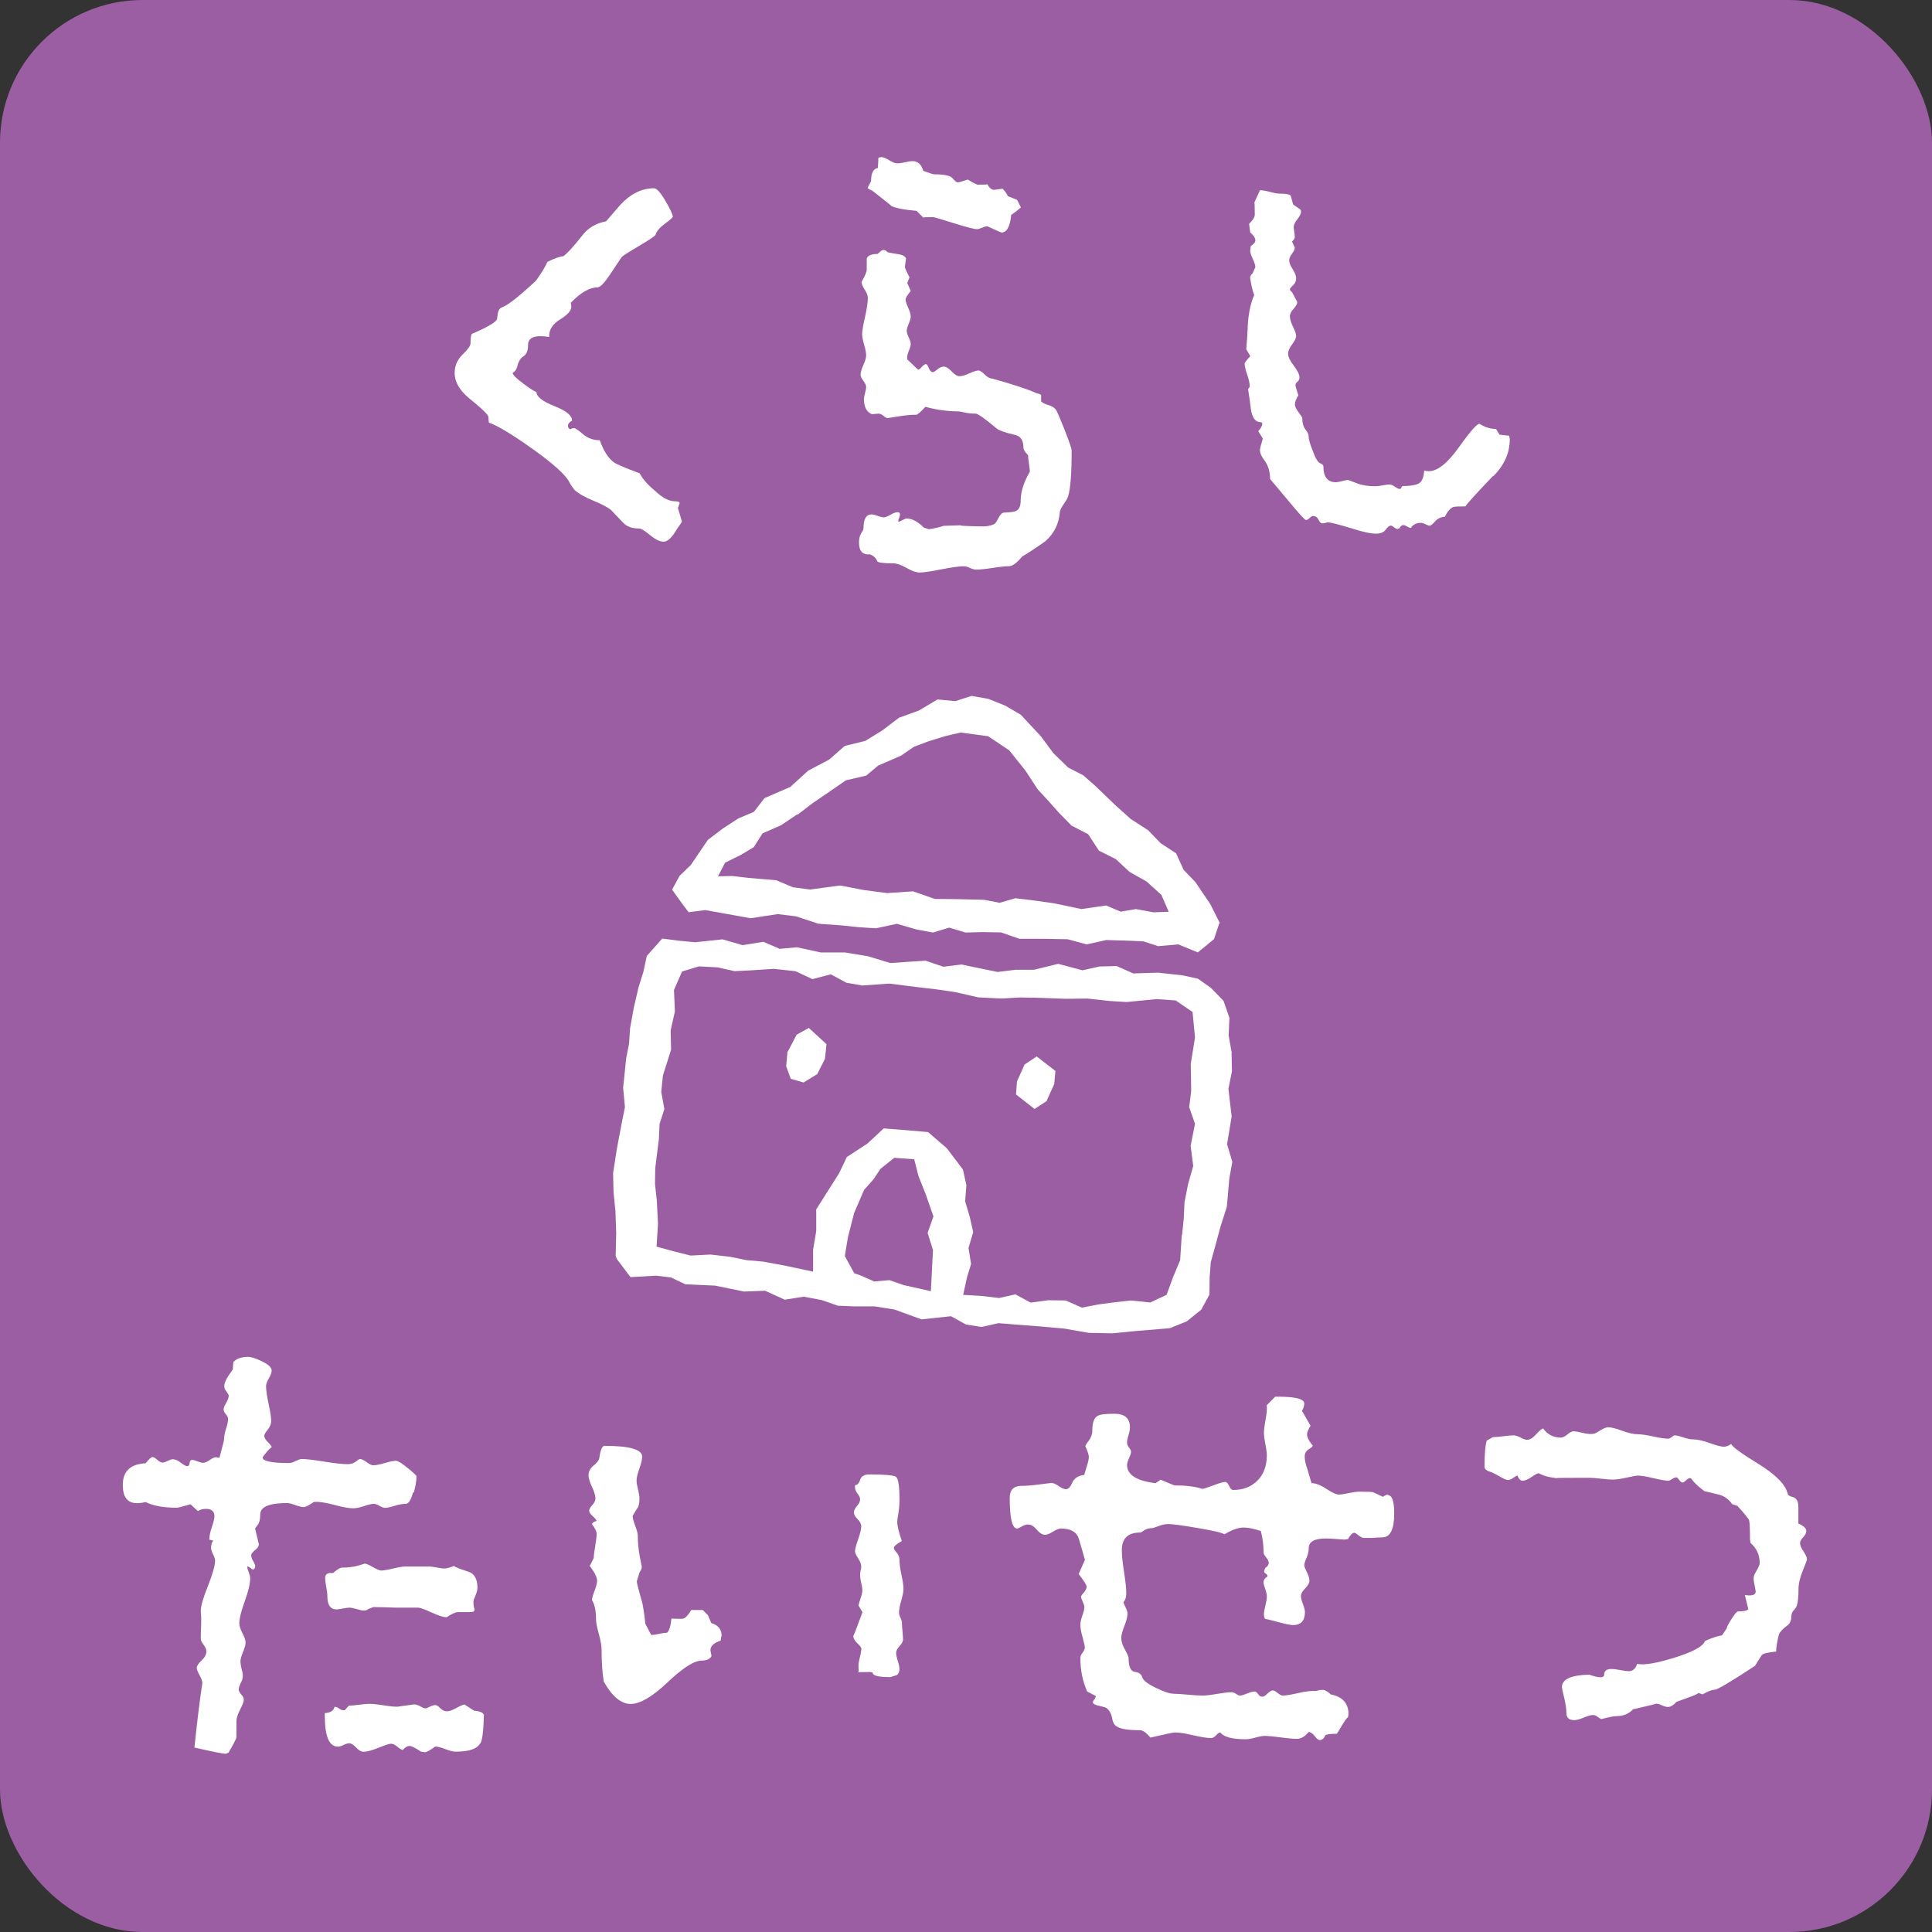
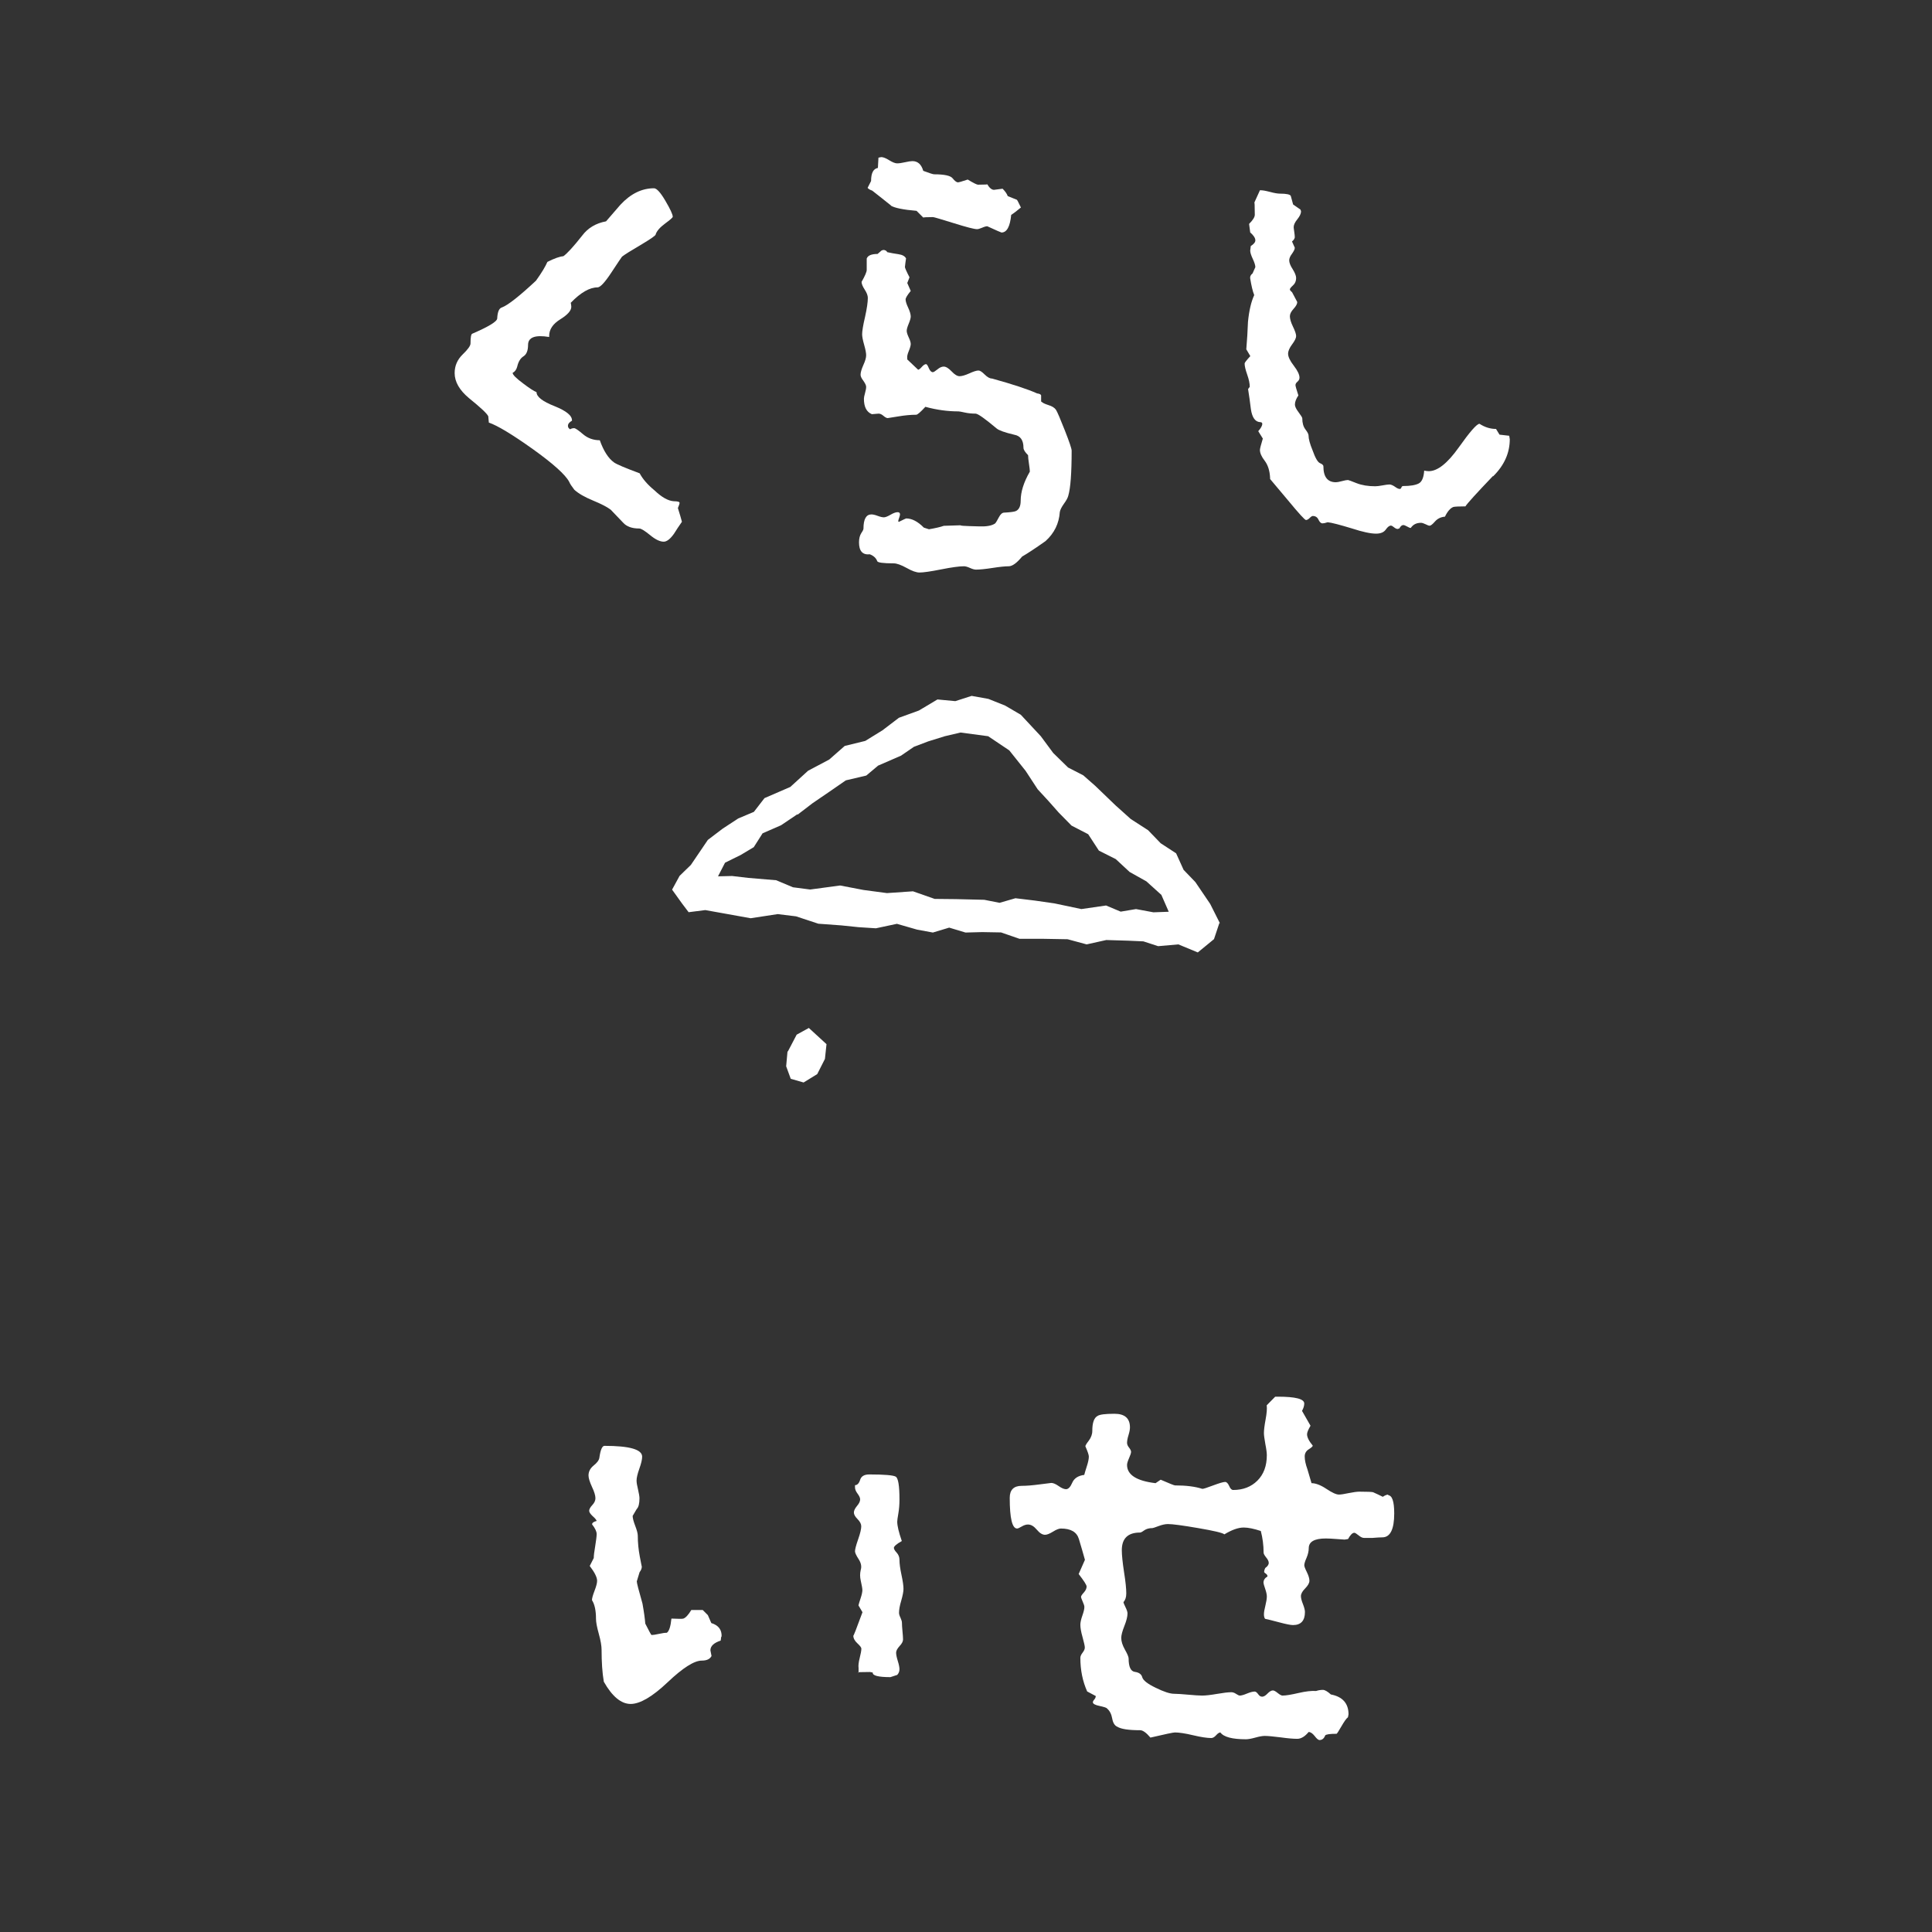
<svg xmlns="http://www.w3.org/2000/svg" id="_レイヤー_2" viewBox="0 0 172.91 172.91">
  <rect x="0" y="0" width="172.91" height="172.91" fill="#333333" stroke="none" />
  <defs>
    <style>.cls-1{fill:#9c5ea3;}.cls-1,.cls-2{stroke-width:0px;}.cls-2{fill:#fff;}</style>
  </defs>
  <g id="_レイヤー_1-2">
-     <rect class="cls-1" width="172.91" height="172.91" rx="12.76" ry="12.76" />
    <path class="cls-2" d="M61.03,46.7c-.24.34-.48.7-.71,1.07-.34.48-.65.71-.92.71-.34,0-.75-.2-1.22-.59-.48-.39-.8-.59-.97-.59-.65,0-1.12-.17-1.43-.51-.71-.75-1.09-1.14-1.12-1.17-.31-.24-.83-.51-1.58-.82-.75-.31-1.31-.63-1.68-.97-.24-.31-.39-.54-.46-.71-.34-.64-1.43-1.62-3.26-2.93-1.84-1.31-3.15-2.1-3.93-2.37l-.05-.56c-.1-.24-.68-.78-1.73-1.63-.85-.71-1.28-1.46-1.28-2.24,0-.65.24-1.2.71-1.66.48-.46.71-.79.71-.99,0-.54.05-.83.15-.87,1.5-.65,2.24-1.1,2.24-1.38.03-.58.17-.9.41-.97.54-.2,1.56-1,3.06-2.4.51-.71.85-1.28,1.02-1.68.61-.31,1.09-.48,1.43-.51.34-.24.9-.85,1.68-1.84.51-.68,1.22-1.11,2.14-1.28.44-.51.87-1,1.28-1.48.92-.99,1.92-1.48,3.01-1.48.24,0,.58.37,1.02,1.12.44.75.66,1.22.66,1.43,0,.07-.23.27-.69.61-.46.34-.74.66-.84.97.03.07-.37.36-1.22.87-.99.58-1.58.95-1.79,1.12-.03.03-.35.5-.94,1.4-.59.9-1.01,1.35-1.25,1.35-.71,0-1.51.46-2.4,1.38.03.14.05.25.05.36,0,.34-.33.71-.99,1.12-.66.41-.99.9-.99,1.48v.1c-1.26-.21-1.89.03-1.89.71,0,.51-.14.85-.41,1.02-.27.17-.46.48-.56.92-.07.27-.21.46-.41.56,0,.17.32.49.97.97.54.41.93.66,1.17.76,0,.41.54.83,1.61,1.25,1.07.43,1.59.86,1.56,1.3-.24.14-.36.29-.36.46,0,.14.07.24.2.31.1-.07.22-.1.36-.1.1,0,.37.18.79.54.42.36.93.54,1.5.54.34.95.76,1.62,1.28,1.99.24.17,1,.49,2.29.97.27.51.71,1.02,1.33,1.53.64.61,1.22.94,1.73.97.34,0,.51.05.51.15,0,.07-.05.22-.15.46.17.54.29.95.36,1.22Z" />
    <path class="cls-2" d="M93.21,35.94c.07.1.27.2.61.31.34.1.57.25.69.43.12.19.38.8.79,1.84.41,1.04.61,1.64.61,1.81,0,2.01-.1,3.35-.3,4.03-.04.17-.16.41-.38.71-.22.31-.35.56-.38.76-.07,1.02-.49,1.89-1.28,2.6-.92.65-1.62,1.11-2.09,1.38-.48.58-.88.87-1.2.87s-.81.05-1.45.15c-.65.1-1.14.15-1.48.15-.14,0-.32-.05-.54-.15-.22-.1-.4-.15-.54-.15-.41,0-1.09.09-2.04.28-.95.19-1.6.28-1.94.28-.27,0-.66-.13-1.15-.41-.49-.27-.88-.41-1.15-.41-.95,0-1.45-.07-1.48-.2-.1-.27-.32-.48-.66-.61-.65.07-.97-.29-.97-1.07,0-.34.07-.61.2-.82.14-.2.2-.34.2-.41,0-.85.24-1.27.71-1.27.14,0,.32.04.56.13.24.09.43.13.56.13s.33-.08.59-.23c.25-.15.47-.23.64-.23.14,0,.21.07.21.2,0,.07-.03.17-.08.31-.05.14-.08.24-.08.31l.05.05c.41-.2.63-.31.66-.31.51,0,1.04.27,1.58.82l.46.15c.58-.1,1.02-.2,1.33-.31l1.58-.05c-.31.03.2.07,1.53.1.68.03,1.17-.05,1.48-.26.07-.07.18-.25.33-.54.15-.29.31-.43.48-.43.58-.03.94-.08,1.07-.15.27-.14.41-.44.41-.92,0-.78.27-1.65.82-2.6,0-.13-.03-.37-.08-.71-.05-.34-.08-.59-.08-.76-.27-.27-.41-.49-.41-.66,0-.68-.27-1.07-.82-1.17-.85-.2-1.38-.39-1.58-.56-1.05-.88-1.68-1.33-1.89-1.33-.34,0-.66-.03-.97-.1-.31-.07-.49-.1-.56-.1-.95,0-1.94-.13-2.96-.41-.44.48-.71.71-.82.71-.48,0-1.01.05-1.61.15-.59.1-.91.15-.94.15-.1,0-.23-.07-.38-.2-.15-.13-.3-.2-.43-.2l-.61.05c-.48-.2-.71-.66-.71-1.38,0-.1.03-.27.1-.51.07-.24.1-.43.1-.56s-.09-.31-.25-.54c-.17-.22-.25-.4-.25-.54,0-.2.08-.49.25-.87.17-.37.25-.66.25-.87s-.06-.52-.18-.94c-.12-.42-.18-.74-.18-.94,0-.27.08-.79.26-1.55.17-.77.25-1.33.25-1.71,0-.2-.09-.45-.28-.74-.19-.29-.28-.52-.28-.69.31-.54.46-.9.46-1.07v-1.02c.1-.27.42-.41.97-.41l.36-.31.15-.05c.17,0,.29.07.36.2.31.07.64.13.99.18.36.05.59.18.69.38-.04.24-.07.49-.1.77,0,.07.13.38.41.92l-.2.51.31.71c-.31.37-.46.63-.46.76,0,.17.08.42.23.74.15.32.23.59.23.79,0,.14-.06.35-.18.64-.12.29-.18.5-.18.64s.06.33.18.59c.12.25.18.45.18.59s-.06.35-.18.64c-.12.29-.16.5-.13.64v.1l.97.92c.07,0,.18-.08.33-.25.15-.17.28-.25.38-.25.07,0,.15.12.25.36.1.24.22.36.36.36.07,0,.2-.08.41-.25.2-.17.39-.25.56-.25.21,0,.44.15.71.43.27.29.51.43.71.43s.49-.08.87-.25c.37-.17.65-.26.82-.26.14,0,.32.12.56.36.24.24.46.36.66.36,1.84.51,3.18.95,4.03,1.33.24.03.36.1.36.2,0,.41,0,.6,0,.56ZM79.74,18.39c-.54-.44-1.11-.88-1.68-1.33-.2-.07-.34-.15-.41-.25l.31-.61c0-.71.2-1.1.61-1.17l.05-.92.25-.05c.17,0,.41.09.71.28.31.19.54.28.71.28s.41-.03.71-.1c.3-.07.53-.1.66-.1.48,0,.8.29.97.87.54.2.87.31.97.31.92,0,1.47.12,1.66.36.19.24.35.36.48.36.07,0,.36-.08.87-.25.51.31.82.46.92.46.65,0,.92-.02.82-.05.2.34.41.51.61.51l.77-.1c.24.24.39.46.46.66.51.2.78.31.82.33.03.02.15.25.36.69-.37.31-.66.53-.87.66-.1,1.05-.39,1.58-.87,1.58-.03,0-.46-.19-1.27-.56-.1,0-.26.04-.46.13-.21.09-.36.13-.46.13-.24,0-.94-.18-2.09-.54-1.16-.36-1.77-.54-1.84-.54-.61,0-.9.02-.87.05-.2-.2-.41-.41-.61-.61-1.19-.1-1.96-.26-2.29-.46Z" />
    <path class="cls-2" d="M133.6,42.62c-1.46,1.53-2.28,2.43-2.45,2.7h-.05c-.54,0-.88.02-1.02.05-.27.1-.53.39-.76.87-.37.03-.67.18-.89.43-.22.25-.38.38-.48.38-.07,0-.19-.04-.36-.13-.17-.08-.31-.13-.41-.13-.41,0-.71.15-.92.46-.07,0-.18-.04-.33-.13-.15-.08-.26-.13-.33-.13-.14,0-.25.1-.36.3l-.15.05c-.1,0-.21-.05-.33-.15-.12-.1-.21-.15-.28-.15-.14,0-.29.12-.46.36-.17.24-.46.36-.87.36-.48,0-1.19-.15-2.14-.46-1.12-.34-1.85-.53-2.19-.56-.2.07-.36.1-.46.1-.14,0-.25-.11-.36-.33-.1-.22-.27-.33-.51-.33-.07,0-.16.06-.28.18-.12.12-.23.18-.33.18s-.63-.58-1.58-1.73c-.54-.65-1.09-1.29-1.63-1.94v-.1c-.03-.65-.2-1.16-.48-1.53-.29-.37-.43-.7-.43-.97,0-.1.08-.44.26-1.02l-.41-.66c.24-.27.36-.49.36-.66,0-.1-.07-.15-.2-.15-.44-.03-.71-.42-.82-1.17-.07-.58-.15-1.17-.25-1.79l.15-.2c0-.31-.08-.67-.23-1.1-.15-.42-.23-.76-.23-.99,0-.07.17-.29.51-.66l-.36-.61c.07-.82.12-1.63.15-2.45.1-1.02.29-1.82.56-2.4-.14-.34-.25-.83-.36-1.48-.03-.17.03-.32.21-.46l.25-.56c0-.17-.08-.42-.23-.74-.15-.32-.23-.57-.23-.74l.05-.41c.27-.17.41-.34.41-.51,0-.2-.15-.44-.46-.71l-.1-.76c.34-.34.51-.61.51-.82,0-.85-.02-1.21-.05-1.07.17-.37.34-.75.51-1.12h.1c.17,0,.44.05.82.15.37.1.66.15.87.15.58,0,.9.07.97.2l.21.77.66.46.05.15c0,.2-.11.44-.33.71-.22.27-.33.51-.33.71,0,.07.02.2.05.41.03.2.05.38.05.51-.03.14-.12.26-.25.36l.25.56c0,.14-.09.31-.25.54-.17.22-.25.42-.25.59,0,.2.1.47.31.79.2.32.31.59.31.79,0,.27-.09.49-.28.66-.19.17-.28.29-.28.36s.07.15.2.26l.46.87c0,.17-.11.37-.33.61-.22.24-.33.46-.33.66,0,.24.09.55.28.94s.28.67.28.84-.12.42-.36.74c-.24.32-.36.6-.36.84,0,.27.17.63.51,1.07.34.44.51.8.51,1.07,0,.14-.06.25-.18.36-.12.1-.18.2-.18.31,0,.07.08.38.26.92-.21.31-.31.58-.31.82,0,.17.11.4.33.69.22.29.33.47.33.54,0,.41.09.74.28.99.19.25.28.43.28.54,0,.31.12.75.36,1.33.24.68.46,1.06.66,1.15.2.08.31.18.31.28,0,.95.37,1.43,1.12,1.43.1,0,.28-.03.54-.1.26-.07.43-.1.54-.1.03,0,.29.09.76.28.48.19,1.04.28,1.68.28.17,0,.39-.03.66-.08.27-.05.48-.08.61-.08s.3.07.49.2c.19.14.33.2.43.2.07,0,.12-.04.15-.13.03-.08.08-.13.15-.13.65,0,1.11-.08,1.4-.23.29-.15.45-.54.49-1.15.14.03.27.05.41.05.78,0,1.67-.7,2.68-2.12,1-1.41,1.62-2.12,1.86-2.12.48.31.97.46,1.48.46l.31.51.87.1.05.31c0,1.22-.49,2.33-1.48,3.31Z" />
-     <path class="cls-2" d="M36.96,133.57c-.17.68-.39,1.02-.66,1.02s-.6.06-.99.18c-.39.12-.67.18-.84.18-.14,0-.31-.06-.51-.18-.2-.12-.37-.18-.51-.18-.17,0-.46.07-.87.2-.41.14-.73.2-.97.2-.37,0-.94-.1-1.71-.31-.77-.2-1.33-.29-1.71-.26h-.1c-.44.31-.75.46-.92.46s-.42-.06-.74-.18c-.32-.12-.57-.18-.74-.18-1.6,0-2.4.34-2.4,1.02,0,.44-.08.76-.23.94-.15.19-.23.3-.23.33l.31,1.28c.07.2-.03.41-.28.61-.25.2-.38.37-.38.51s.06.31.18.51c.12.2.18.36.18.46,0,.14-.07.24-.2.31-.17-.14-.32-.24-.46-.31l-.05.05c0,.1.04.26.13.48.08.22.13.4.13.54,0,.48-.16,1.16-.48,2.04-.32.88-.49,1.55-.49,1.99,0,.24.09.54.28.89.19.36.28.64.28.84s-.08.48-.23.84c-.15.36-.23.64-.23.84s.05.49.15.87c.1.34.08.66-.08.97-.15.31-.23.53-.23.66s.08.29.23.46c.15.17.23.32.23.46,0,.17-.11.47-.33.89-.22.43-.33.77-.33,1.05v1.43c-.03.17-.27.63-.71,1.38l-.25.1c-.24,0-1.17-.19-2.8-.56.27-2.58.51-4.5.71-5.76,0-.17-.08-.41-.25-.71-.17-.31-.25-.53-.25-.66,0-.17.14-.39.43-.66.29-.27.43-.54.43-.82,0-.17-.08-.37-.25-.59-.17-.22-.25-.4-.25-.54,0-.24,0-.63.03-1.17.02-.54,0-.99-.03-1.33,0-.41.21-1.15.64-2.22.42-1.07.64-1.83.64-2.27,0-.14-.06-.32-.18-.56-.12-.24-.18-.42-.18-.56,0-.31.07-.53.2-.66l-.36-.1c0-.31.08-.68.23-1.12.15-.44.23-.77.23-.97,0-.44-.26-.66-.77-.66-.27,0-.51.07-.71.2l-.66-.61c-.71.2-1.12.31-1.22.31-1.19,0-2.12-.17-2.8-.51-.27.07-.53.1-.77.1-.85,0-1.27-.54-1.27-1.63,0-1.22.68-1.87,2.04-1.94.31-.37.51-.56.61-.56s.25.09.43.25c.19.17.35.25.48.25.1,0,.25-.05.46-.15.2-.1.36-.15.46-.15.2,0,.44.1.71.31.27.2.46.31.56.31.14,0,.21-.09.23-.28.02-.19.09-.28.23-.28.1,0,.26.04.48.13.22.09.38.13.48.13.17,0,.37-.08.61-.25.24-.17.42-.25.56-.25l.31.05c.27-1.02.41-1.56.41-1.63,0-.27.06-.59.18-.97.12-.37.18-.66.18-.87,0-.14-.07-.28-.2-.43s-.2-.3-.2-.43.08-.33.23-.59c.15-.25.23-.47.23-.64,0-.07-.07-.19-.2-.36-.14-.17-.2-.34-.2-.51,0-.31.26-.8.77-1.48,0-.27.02-.49.05-.66.27-.31.71-.46,1.33-.46.27,0,.69.14,1.25.41.56.27.84.54.84.82,0,.17-.08.4-.25.69-.17.29-.25.52-.25.69,0,.37.08.91.23,1.61.15.7.23,1.2.23,1.5,0,.27-.1.54-.31.79-.2.25-.31.43-.31.54,0,.17.1.36.31.56.2.2.32.36.36.46-.24.17-.51.48-.82.92,0,.34.78.51,2.35.51.17,0,.37-.06.61-.18.24-.12.41-.18.51-.18.44,0,1.12.08,2.04.23.92.15,1.61.23,2.09.23.31,0,.55-.08.74-.23.19-.15.31-.23.38-.23.13,0,.33.09.59.28.25.19.45.28.59.28.24,0,.59-.07,1.04-.2.46-.14.79-.2,1-.2.17,0,.52.21,1.04.64.53.43.79.67.79.74,0,.44-.08.94-.25,1.48ZM42.98,156.01c-.27.51-1,.76-2.19.76-.24,0-.55-.08-.94-.23-.39-.15-.69-.23-.89-.23-.48.34-.78.51-.92.51l-.36-.05c-.51-.34-.85-.51-1.02-.51-.2,0-.41.12-.61.36-.14-.03-.31-.14-.51-.31-.2-.17-.39-.25-.56-.25-.14,0-.5.12-1.1.36-.59.24-1.04.36-1.35.36-.2,0-.42-.13-.66-.38s-.44-.38-.61-.38c-.14,0-.31.05-.51.15-.2.1-.37.15-.51.15-.78,0-1.17-.92-1.17-2.75v-.25c.51-.03.8-.22.87-.56h.05c.1,0,.22.05.36.15.13.1.25.15.36.15h.15l.36-.41c.24,0,.55-.03.94-.08.39-.05.69-.08.89-.08.27,0,.69.04,1.25.13.56.09.98.13,1.25.13.03,0,.51-.07,1.43-.2.17-.03.37.02.61.15.24.14.41.2.51.2.03,0,.15-.05.36-.15.2-.1.37-.15.51-.15.1,0,.25.09.43.28.19.19.38.28.59.28s.48-.09.82-.28c.34-.19.59-.3.76-.33l.87.56c.48.03.76.15.87.36-.04,1.43-.14,2.28-.31,2.55ZM30.54,140.3c.58,0,1.08-.06,1.5-.18.42-.12.62-.18.59-.18.13,0,.38.1.74.31.36.2.6.31.74.31.2,0,.56-.06,1.07-.18.51-.12.87-.18,1.07-.18h2.14c.17,0,.53.05,1.07.15.31.07.7,0,1.17-.2.1.1.53.27,1.28.51.54.17.82.65.82,1.43,0,.2-.06.44-.18.71-.12.27-.18.46-.18.56,0,.24.03.46.1.66.03.17-.1.26-.41.26-.82,0-1.19,0-1.12,0-.24.03-.56.19-.97.46-.27,0-.72-.14-1.35-.43-.63-.29-1.03-.43-1.2-.43h-1.99c-.88-.03-1.55-.05-1.99-.05-.03,0-.11.03-.23.08-.12.05-.2.08-.23.08-.1.1-.24.15-.41.15-.14,0-.35-.04-.64-.13-.29-.08-.5-.13-.64-.13s-.34.03-.61.08c-.27.05-.46.08-.56.08-.54,0-.82-.39-.82-1.17,0-.2-.03-.48-.1-.84-.07-.36-.1-.62-.1-.79,0-.31.17-.46.51-.46h.2c.37-.31.61-.46.71-.46Z" />
    <path class="cls-2" d="M64.55,146.47l-.05.36c-.61.2-.92.49-.92.87l.1.51c-.14.27-.42.41-.87.41-.68,0-1.7.65-3.06,1.94-1.36,1.29-2.47,1.94-3.31,1.94s-1.65-.66-2.4-1.99c-.14-.82-.2-1.77-.2-2.86,0-.34-.08-.82-.25-1.43-.17-.61-.25-1.05-.25-1.33,0-.75-.12-1.31-.36-1.68,0-.17.08-.45.23-.84.15-.39.23-.69.23-.89,0-.31-.22-.75-.66-1.33l.36-.71c0-.2.04-.56.13-1.07.08-.51.13-.87.13-1.07,0-.24-.14-.53-.41-.87,0-.14.14-.24.41-.31-.03-.1-.15-.25-.36-.43-.2-.19-.31-.35-.31-.48s.09-.31.28-.51c.19-.2.28-.41.28-.61,0-.24-.1-.58-.31-1.02-.2-.44-.31-.78-.31-1.02,0-.34.15-.64.46-.89.31-.25.48-.48.51-.69.1-.71.25-1.07.46-1.07,2.24,0,3.37.32,3.37.97,0,.24-.08.6-.25,1.07-.17.48-.25.83-.25,1.07,0,.17.04.43.13.79.08.36.13.62.13.79,0,.48-.08.8-.25.97l-.36.61c0,.2.08.5.23.89.15.39.23.69.23.89,0,.61.06,1.23.18,1.86.12.63.18.93.18.89,0,.17-.07.34-.2.51l-.25.82c0,.14.17.8.51,1.99.14.78.22,1.38.25,1.79.34.68.53,1.02.56,1.02.13,0,.36-.03.66-.1.31-.07.54-.1.71-.1.2-.14.34-.56.41-1.27.64.03,1,.03,1.07,0,.2-.07.44-.32.71-.77h1.02l.46.46.31.71c.65.2.95.61.92,1.22ZM80.77,145.99c.03.32.05.57.05.74s-.1.37-.31.59c-.2.22-.31.42-.31.59s.05.42.15.74c.1.32.15.57.15.74,0,.2-.07.37-.2.51l-.61.2c-1.09,0-1.62-.14-1.58-.41l-.25-.05c-.92,0-1.26.02-1.02.05v-.41c-.03-.2,0-.5.1-.89.1-.39.15-.67.15-.84,0-.1-.12-.26-.36-.48-.24-.22-.36-.45-.36-.69,0,.1.27-.59.82-2.09l-.36-.61c.03-.14.1-.36.2-.66.1-.31.15-.54.15-.71,0-.14-.05-.42-.15-.87-.07-.31-.07-.61,0-.92.1-.31.04-.63-.18-.97-.22-.34-.33-.58-.33-.71,0-.17.09-.53.28-1.07.19-.54.28-.93.28-1.17,0-.2-.11-.42-.33-.64-.22-.22-.33-.42-.33-.59s.09-.36.28-.59c.19-.22.28-.42.28-.59,0-.14-.08-.31-.23-.51-.15-.2-.23-.39-.23-.56v-.2c.2,0,.36-.16.46-.48.1-.32.37-.48.82-.48,1.36,0,2.15.07,2.37.2.22.14.33.82.33,2.04,0,.44-.03.86-.1,1.25-.07.39-.1.64-.1.74,0,.37.14.95.41,1.73-.48.27-.71.48-.71.61,0,.1.08.25.25.43.17.19.25.4.25.64,0,.34.06.79.18,1.35.12.56.18.98.18,1.25,0,.24-.07.59-.2,1.05-.14.46-.2.82-.2,1.1,0,.1.04.25.13.43.08.19.13.33.13.43,0,.2.02.47.05.79Z" />
    <path class="cls-2" d="M124.22,133.82c.37,0,.56.54.56,1.63,0,1.43-.36,2.14-1.07,2.14-.2,0-.49.02-.87.05h-.77c-.14,0-.3-.08-.48-.23-.19-.15-.31-.23-.38-.23-.17,0-.36.19-.56.56l-.31.05c-.07,0-.31-.02-.71-.05-.41-.03-.73-.05-.97-.05-1.02,0-1.53.29-1.53.87,0,.27-.07.56-.2.87-.14.31-.2.53-.2.66,0,.1.08.31.23.61.15.31.23.56.23.77s-.13.43-.38.69c-.25.25-.38.48-.38.69,0,.17.06.41.18.71.12.31.18.54.18.71,0,.78-.36,1.17-1.07,1.17-.2,0-.62-.08-1.25-.25-.63-.17-1.05-.27-1.25-.31-.07-.1-.1-.24-.1-.41s.04-.42.13-.77c.08-.34.13-.61.13-.82,0-.17-.05-.4-.15-.69-.1-.29-.15-.47-.15-.54,0-.24.12-.42.36-.56,0-.1-.05-.19-.15-.25-.1-.07-.15-.12-.15-.15,0-.1.03-.22.1-.36.2-.14.31-.29.31-.46,0-.14-.08-.3-.23-.48-.15-.19-.23-.33-.23-.43,0-.68-.09-1.33-.25-1.94-.61-.2-1.12-.31-1.53-.31-.48,0-1.05.2-1.73.61-.17-.14-.95-.32-2.35-.56-1.39-.24-2.29-.36-2.7-.36-.24,0-.52.06-.84.18-.32.12-.5.18-.54.18-.31,0-.55.07-.74.2-.19.14-.31.2-.38.2-1.09,0-1.63.53-1.63,1.58,0,.44.07,1.1.2,1.96.14.87.2,1.5.2,1.91,0,.34-.09.6-.25.77,0,.07.06.22.18.46.12.24.18.43.18.56,0,.27-.09.65-.28,1.12-.19.48-.28.83-.28,1.07,0,.31.11.66.33,1.05.22.39.33.65.33.79,0,.75.19,1.15.56,1.2.37.05.59.21.66.48.07.27.47.59,1.2.94.73.36,1.28.54,1.66.54.27,0,.69.03,1.25.08.56.05.98.08,1.25.08.31,0,.75-.05,1.33-.15.58-.1,1-.15,1.28-.15.14,0,.28.05.43.15.15.1.26.15.33.15.14,0,.35-.06.64-.18.29-.12.52-.18.69-.18.1,0,.2.08.31.23.1.15.22.23.36.23s.3-.09.48-.28.35-.28.48-.28c.1,0,.25.08.43.23.19.15.33.23.43.23.31,0,.78-.08,1.43-.23.65-.15,1.17-.21,1.58-.18.2-.07.41-.1.61-.1.17,0,.41.14.71.41,1.05.2,1.58.8,1.58,1.78l-.05.26c-.14.1-.33.37-.59.82-.25.44-.4.66-.43.66-.61,0-.95.05-1.02.15-.1.27-.27.41-.51.41-.1,0-.25-.12-.43-.36-.19-.24-.37-.36-.54-.36-.34.41-.68.61-1.02.61s-.83-.04-1.48-.13c-.65-.08-1.12-.13-1.43-.13-.2,0-.48.05-.84.15-.36.1-.64.15-.84.15-1.22,0-1.99-.2-2.29-.61-.1,0-.23.08-.38.25-.15.17-.3.25-.43.25-.37,0-.92-.08-1.63-.25-.71-.17-1.26-.25-1.63-.25-.14,0-.87.15-2.19.46-.37-.44-.68-.66-.92-.66-1.02,0-1.7-.1-2.04-.31-.24-.1-.39-.35-.46-.74-.07-.39-.22-.69-.46-.89-.03-.07-.25-.14-.66-.23-.41-.08-.61-.2-.61-.33,0-.07.04-.15.13-.25.08-.1.13-.2.13-.31l-.77-.41c-.41-.92-.61-1.92-.61-3.01,0-.14.07-.29.2-.46.13-.17.2-.32.2-.46s-.07-.44-.2-.92c-.14-.48-.2-.85-.2-1.12,0-.2.06-.48.18-.82.12-.34.18-.59.18-.77,0-.1-.05-.26-.15-.48-.1-.22-.15-.37-.15-.43s.08-.2.25-.38c.17-.19.25-.37.25-.54,0-.14-.24-.51-.71-1.12l.56-1.27c-.17-.61-.35-1.23-.54-1.86-.19-.63-.72-.94-1.61-.94-.17,0-.41.09-.71.28-.31.19-.54.28-.71.28-.24,0-.48-.15-.74-.46-.26-.31-.52-.46-.79-.46-.17,0-.36.06-.56.18-.2.12-.34.18-.41.18-.44,0-.66-.92-.66-2.75,0-.71.36-1.07,1.07-1.07.41,0,.94-.04,1.61-.13.66-.08,1.01-.13,1.04-.13.17,0,.39.09.66.28.27.19.49.28.66.28.2,0,.39-.19.56-.59.17-.39.53-.62,1.07-.69.03-.14.11-.39.23-.77.12-.37.18-.66.18-.87,0-.14-.1-.44-.31-.92,0-.07.1-.24.31-.51.2-.27.31-.56.31-.87,0-.71.15-1.16.46-1.33.2-.14.71-.2,1.53-.2.92,0,1.38.41,1.38,1.22,0,.17-.04.4-.13.69-.09.29-.13.52-.13.69,0,.14.06.28.18.43.12.15.18.28.18.38s-.06.29-.18.56c-.12.27-.18.48-.18.61,0,.88.85,1.43,2.55,1.63l.46-.31c.78.34,1.21.51,1.28.51.99,0,1.8.1,2.45.31.1,0,.42-.1.97-.31.54-.2.9-.31,1.07-.31.13,0,.25.12.36.36.1.24.22.36.36.36.88,0,1.61-.28,2.17-.84.56-.56.84-1.32.84-2.27,0-.2-.04-.54-.13-.99-.08-.46-.13-.79-.13-.99,0-.27.05-.68.15-1.22.1-.54.14-.97.1-1.27l.76-.77h.25c1.56,0,2.35.2,2.35.61,0,.2-.07.43-.2.66l.76,1.33c-.2.34-.31.6-.31.76,0,.27.17.61.51,1.02,0,.07-.12.18-.36.33-.24.15-.36.37-.36.64,0,.31.08.7.25,1.17.2.68.32,1.09.36,1.22.37,0,.82.17,1.33.51.51.34.88.51,1.12.51.17,0,.46-.04.87-.13.41-.08.73-.13.97-.13.71,0,1.12.02,1.22.05.31.14.59.27.87.41.2-.14.37-.2.51-.2Z" />
-     <path class="cls-2" d="M160.64,144c-.2.19-.31.38-.31.59,0,.44-.14.75-.41.92-.37.27-.61.53-.71.77-.17.68-.25,1.19-.25,1.53-.71.07-1.14.17-1.28.31-.2.31-.41.63-.61.97-2.18,1.43-3.38,2.14-3.62,2.14s-.6.14-1.07.41c-.2-.07-.36-.12-.46-.15.17.03-.03.15-.61.36l-1.27.46c-.27.31-.53.46-.77.46-.14,0-.31-.05-.54-.15-.22-.1-.4-.15-.54-.15.14,0-.54.17-2.04.51-.37.41-.87.61-1.48.61-.24,0-.68.09-1.33.26-.07,0-.18-.06-.33-.18-.15-.12-.3-.18-.43-.18-.2,0-.48.08-.84.23-.36.15-.64.23-.84.23-.48,0-.71-.22-.71-.66,0-.34-.07-.79-.2-1.35-.14-.56-.2-.88-.2-.94,0-.71.82-1.09,2.45-1.12.88.31,1.33.31,1.33,0,0-.34.22-.51.66-.51.17,0,.43.03.79.1.36.07.6.1.74.1.37,0,.63-.22.76-.66.61.14,1.73-.05,3.37-.56,1.63-.51,2.53-1,2.7-1.48.58-.27,1.09-.44,1.53-.51l.41-.61c.03-.17.19-.47.46-.89.27-.42.46-.64.56-.64.51,0,.82-.07.92-.2l-.31-1.27c.65.1.97,0,.97-.31,0-.07-.05-.34-.15-.82-.07-.34-.03-.61.1-.82.27-.44.41-.75.41-.92,0-.71-.27-1.31-.82-1.79l-.05-.31c0-.99-.03-1.56-.08-1.71-.05-.15-.4-.59-1.05-1.3l-.46-.15c-.31-.44-.69-.72-1.15-.84-.46-.12-.91-.23-1.35-.33-.58-.44-.97-.82-1.17-1.12l-.1-.05c-.1,0-.22.07-.36.2-.14.14-.24.2-.31.2-.1,0-.2-.08-.31-.23-.1-.15-.19-.23-.25-.23-.1,0-.23.05-.38.15-.15.1-.26.15-.33.15-.27,0-.72-.08-1.35-.23-.63-.15-1.1-.23-1.4-.23-.1,0-.42.06-.97.18-.54.12-.97.18-1.28.18-.24,0-.58-.03-1.02-.08-.44-.05-.8-.08-1.07-.08-3.09,0-3.86.02-2.29.05-.92,0-1.67-.15-2.24-.46-.14.03-.36.15-.66.36-.31.2-.56.31-.76.31s-.36-.15-.46-.46c-.07,0-.2.07-.38.2-.19.14-.35.2-.48.2s-.41-.12-.82-.36c-.41-.24-.7-.37-.87-.41-.27-.1-.41-.24-.41-.41,0-1.16.07-1.94.2-2.35l.56-.31c.2,0,.52-.03.94-.08.42-.05.72-.08.89-.08s.38.07.64.2c.25.14.45.2.59.2.24,0,.5-.16.79-.48.29-.32.5-.5.64-.54.37.54.9.82,1.58.82.17,0,.37-.09.59-.28.22-.19.4-.28.54-.28.17,0,.46.05.87.15.41.1.75.12,1.02.05.1-.03.29-.14.56-.31.27-.17.49-.25.66-.25.27,0,.69.1,1.25.31.56.2,1.01.31,1.35.31s.82.07,1.43.2c.61.14,1.05.2,1.33.2.1,0,.21-.05.33-.15.12-.1.2-.15.23-.15.17,0,.43.06.79.18.36.12.64.18.84.18.41,0,.92.11,1.53.33.61.22,1.04.33,1.27.33.2,0,.42-.08.66-.25.07.24.87.83,2.42,1.78,1.55.95,2.42,1.84,2.63,2.65,0,.14.16.25.48.33.32.09.48.38.48.89v1.48c.48.2.71.43.71.66,0,.17-.09.36-.28.56s-.28.37-.28.51c0,.2.1.46.31.76.2.31.31.54.31.71,0,.07-.13.41-.38,1.02-.25.61-.38,1.17-.38,1.68,0,.95-.1,1.52-.31,1.71Z" />
    <path class="cls-2" d="M109.18,82.63l-.87-1.73-1.33-1.96-1.05-1.09-.67-1.48-1.38-.9-1.13-1.17-1.55-1-1.36-1.22-1.82-1.75-1.07-.94-1.36-.7-1.33-1.3-1.11-1.5-1.79-1.92-1.4-.82-1.5-.6-1.5-.27-1.46.47-1.6-.15-1.66.99-1.79.65-1.47,1.12-1.54.95-1.84.45-1.39,1.22-1.89,1-1.59,1.45-2.31,1-.95,1.23-1.4.59-1.39.91-1.33,1.01-1.52,2.24-1.01.98-.67,1.23.89,1.24.59.78,1.49-.19,1.45.26,2.61.47,2.42-.37,1.64.2,2,.66,2.05.15,1.55.16,1.55.1,1.88-.4,1.81.52,1.41.26,1.46-.44,1.46.44,1.49-.04,1.69.03,1.65.57h2.06s2.25.04,2.25.04l1.7.46,1.76-.39,1.97.06,1.35.06,1.32.43,1.81-.16,1.74.72,1.45-1.19.48-1.44ZM71.37,72.92l1.36-1.04,1.48-1.01,1.49-1.03,1.83-.43,1.06-.89,2.05-.89,1.15-.79,1.29-.49,1.48-.46,1.4-.33,2.48.33,1.89,1.27,1.46,1.83,1.08,1.65.95,1.03.93,1.05,1.15,1.17,1.49.77.96,1.47,1.51.76,1.24,1.15,1.5.84,1.34,1.21.66,1.51-1.37.05-1.56-.29-1.37.23-1.31-.55-2.21.32-2.42-.51-1.74-.25-1.74-.21-1.42.41-1.37-.27-2.52-.06-1.92-.02-1.94-.68-2.33.16-2.1-.28-2.09-.4-2.68.36-1.54-.2-1.5-.63-2.5-.21-1.45-.17-1.26.03.63-1.22,1.4-.69,1.17-.7.79-1.24,1.65-.72,1.47-.99Z" />
-     <path class="cls-2" d="M110.24,94.24l-.28-1.57.07-1.58-.53-1.52-1.13-1.16-1.16-.82-1.38-.3-2.2-.24-2.21.07-1.48-.66-1.53.04-1.53.34-2.17-.58-2.16.53h-1.63s-1.63.2-1.63.2l-1.62-.33-1.61-.34-1.64.2-1.58-.54-1.57.1-1.58.11-2.02-.61-2.06-.34h-2.17s-2.11-.46-2.11-.46l-1.55.14-1.46-.63-1.86.3-1.79-.52-2.47.26-1.46-.14-1.47-.19-1.38,1.55-.31,1.43-.44,1.41-.42,1.82-.33,1.83-.09,1.36-.26,1.33-.27,2.63.16,1.72-.33,1.66-.4,2.12-.33,2.14.04,1.7.17,1.69.07,2.01-.05,2.01.12.29,1.21,1.6,2.27-.13,1.35.16,1.28.61,2.66.12,2.6.53,1.89-.07,1.75.8,1.71-.27,1.62.31,1.43.5,1.5.06h1.8s1.76.28,1.76.28l2.42.88,2.64-.28,1.34.74,1.4.22,1.51-.34,1.46.12,2.36.18,2.1.19,2.16.38,2.13.04,2.12-.21,1.5-.12,1.51-.13,1.51-.61,1.3-1.05.73-1.34.02-1.54.1-1.36.37-1.33.49-1.82.58-1.82.22-2.51.27-1.51-.47-1.57.41-2.49-.29-2.46.32-1.6-.04-1.61ZM76.45,113.95l-.84-1.54.28-1.69.55-2.15.89-2.07.84-.95.63-.94,1.23-.99,1.79.13.38,1.5.66,1.66.68,1.96-.52,1.47.48,1.54-.08,1.58-.11,2.1-2.44-.55-1.27-.44-1.36.12-1.29-.57-.51-.17ZM105.77,110.48l-.15,2.31-.65,1.55-.56,1.54-1.46.69-1.73-.18-1.44.16-1.45.19-1.5.29-1.46-.64-1.56-.02-1.58.21-1.35-.74-1.46.33-1.5-.18-1.72-.1.35-1.59.36-1.17-.23-1.44.42-1.42-.3-1.33-.42-1.42.11-1.45-.31-1.4-1.43-1.89-1.69-1.46-1.96-.17-2.01-.16-1.46,1.36-1.84,1.2-.7,1.47-1.34,2.11-.7,1.11v1.94s-.28,1.67-.28,1.67v1.96s-2.53-.54-2.53-.54l-1.95-.36-1.49-.13-1.46-.3-1.75-.2-1.79.09-1.55-.39-1.49-.41.13-2.06-.11-2.1-.16-1.43.02-1.42.33-2.63.06-1.35.43-1.32-.28-1.53.15-1.48.73-2.3-.04-1.74.38-1.68-.08-1.93.72-1.65,1.51-.46,1.69.09,1.51.34,1.53-.08,1.97-.13,1.94.21,1.52.71,1.65-.43,1.38.75,1.43.25,2.43-.17,2.43.31,1.73.2,1.72.25,2.05.47,2.09.11,1.65-.1,1.65.03,2.41.09,2-.02,2,.22,1.49.09,2.69-.26,1.71.12,1.51,1.03.22,2.28-.38,2.37.04,2.42-.18,1.45.52,1.49-.39,1.96.23,1.82-.46,1.62-.32,1.63-.07,1.48-.15,1.47Z" />
    <polygon class="cls-2" points="70.48 94.1 70.36 95.43 70.77 96.55 71.92 96.88 73.14 96.13 73.83 94.77 73.97 93.45 72.39 92 71.3 92.6 70.51 94.11 70.48 94.1" />
-     <polygon class="cls-2" points="91.02 96.78 90.93 97.95 92.59 99.25 93.66 98.55 94.35 97.02 94.46 95.85 92.78 94.55 91.7 95.27 91.02 96.78 91.02 96.78" />
  </g>
</svg>